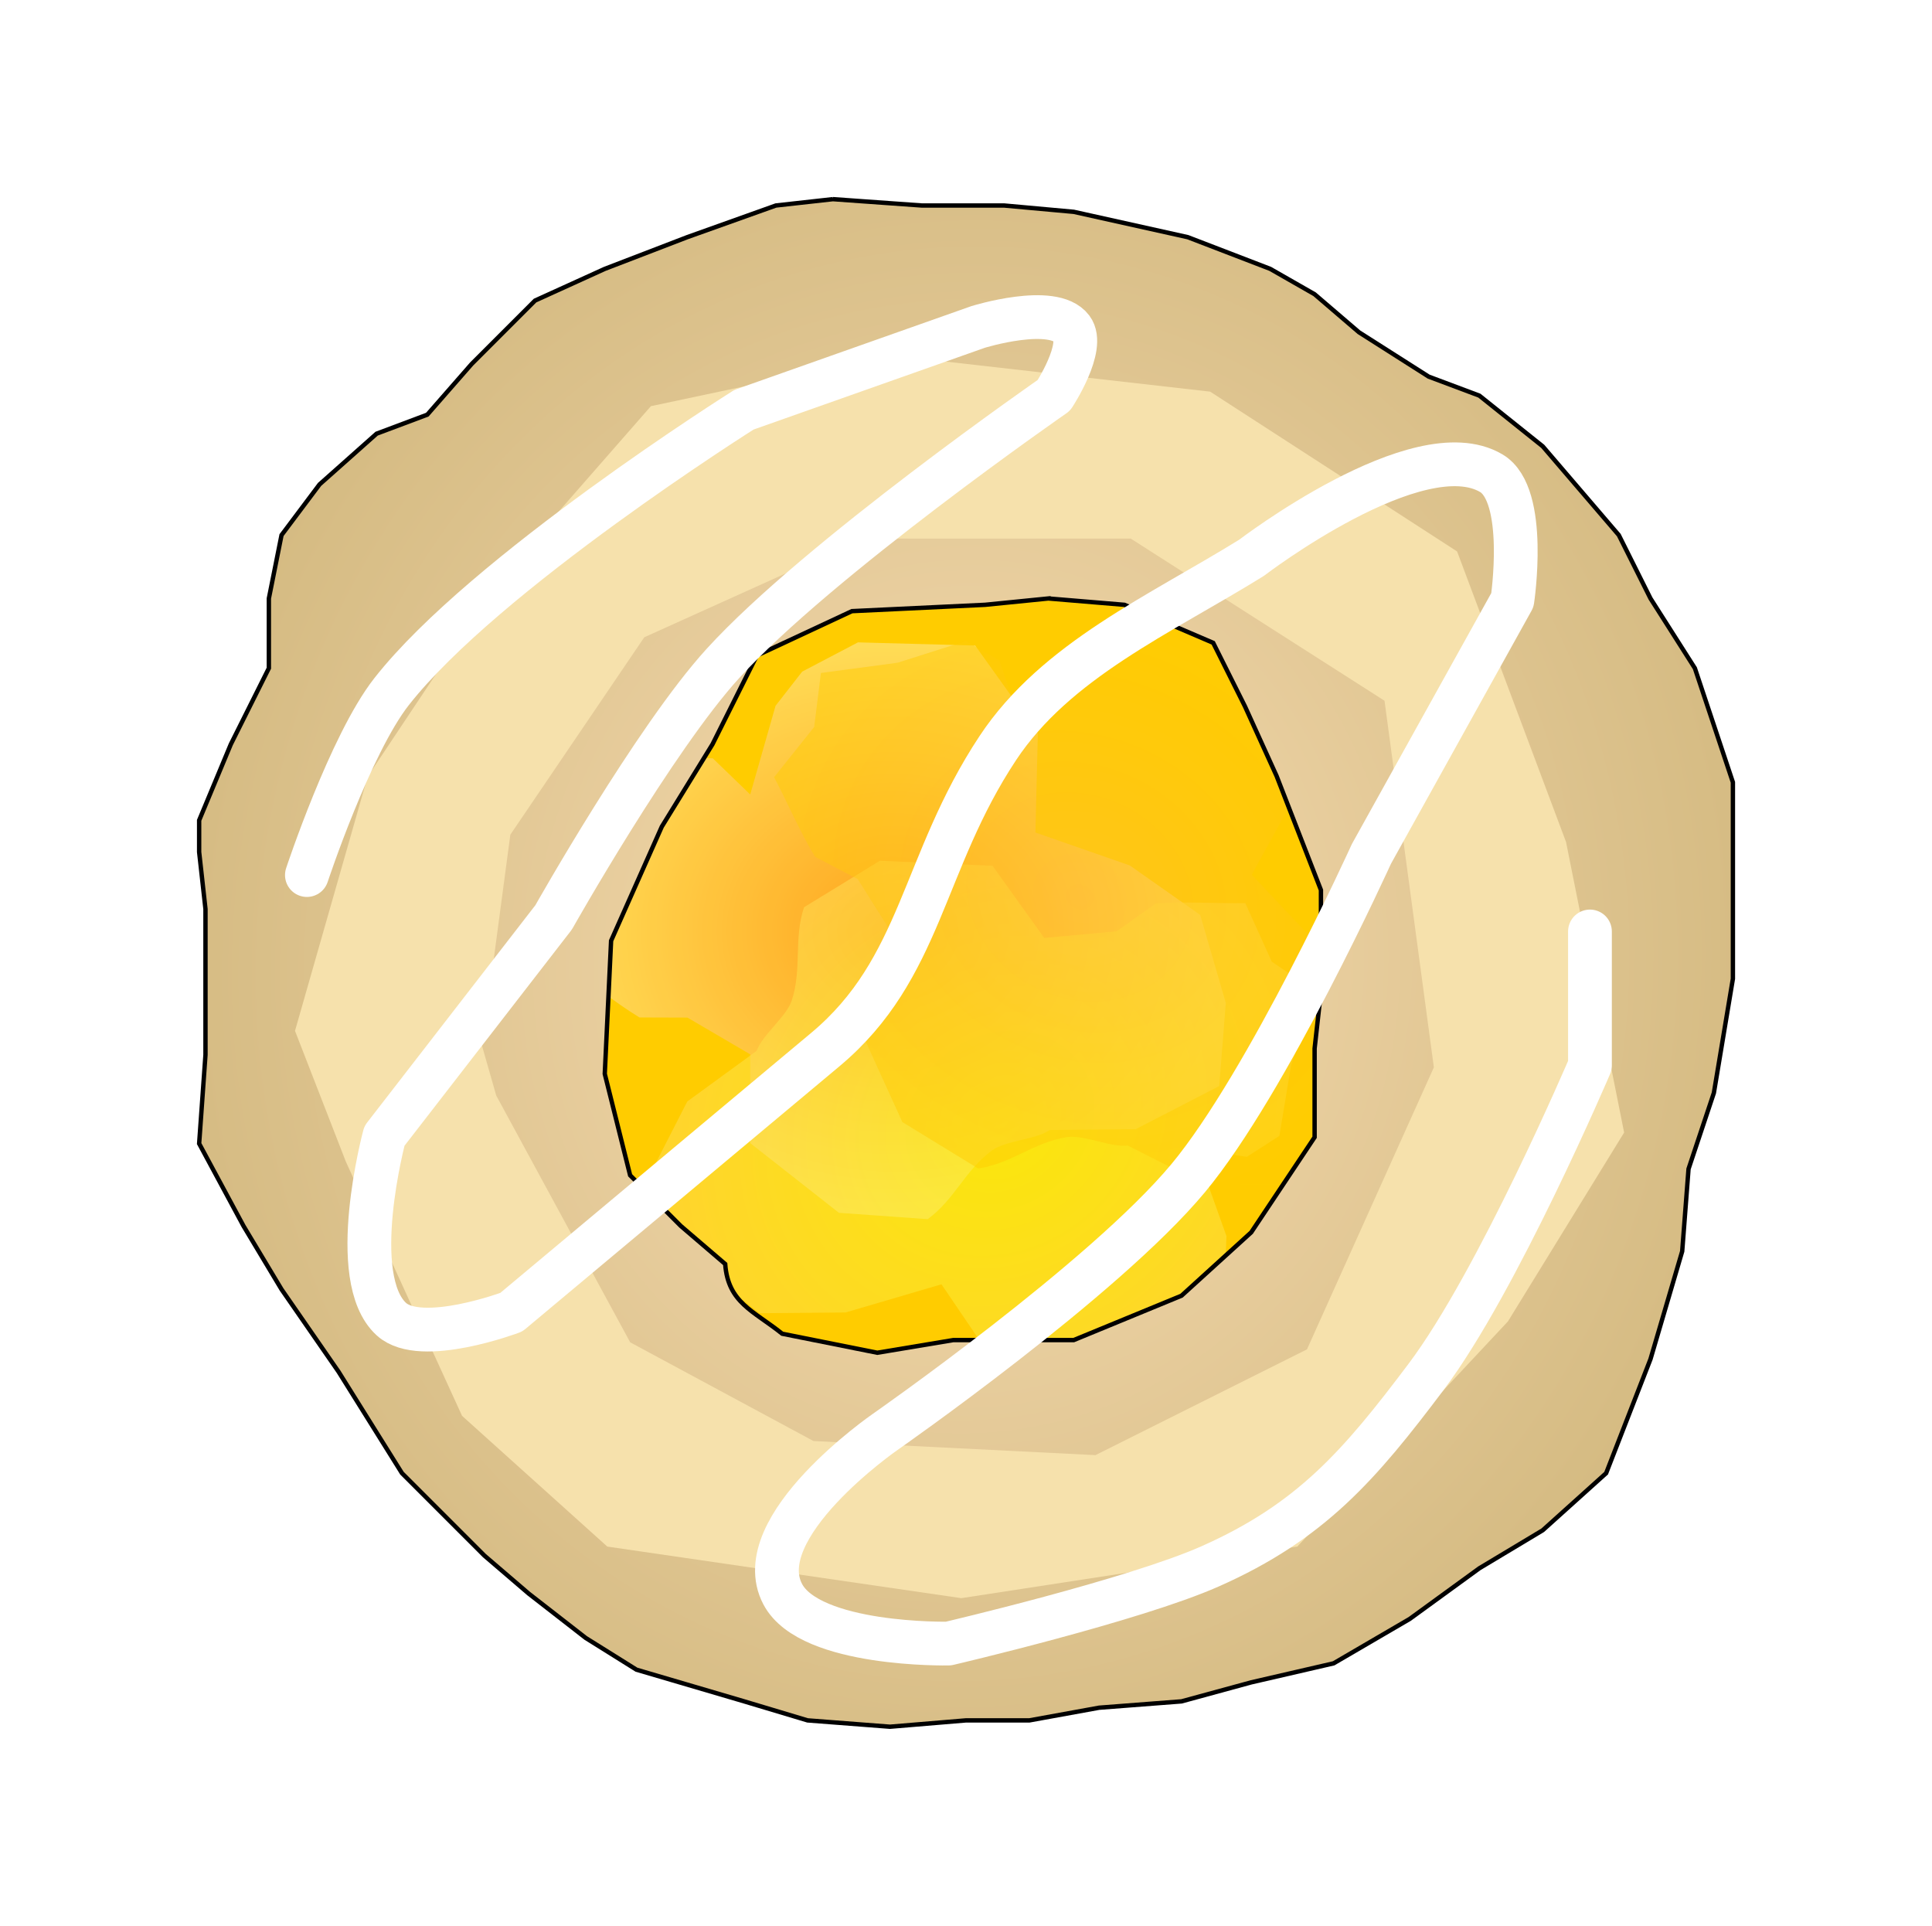
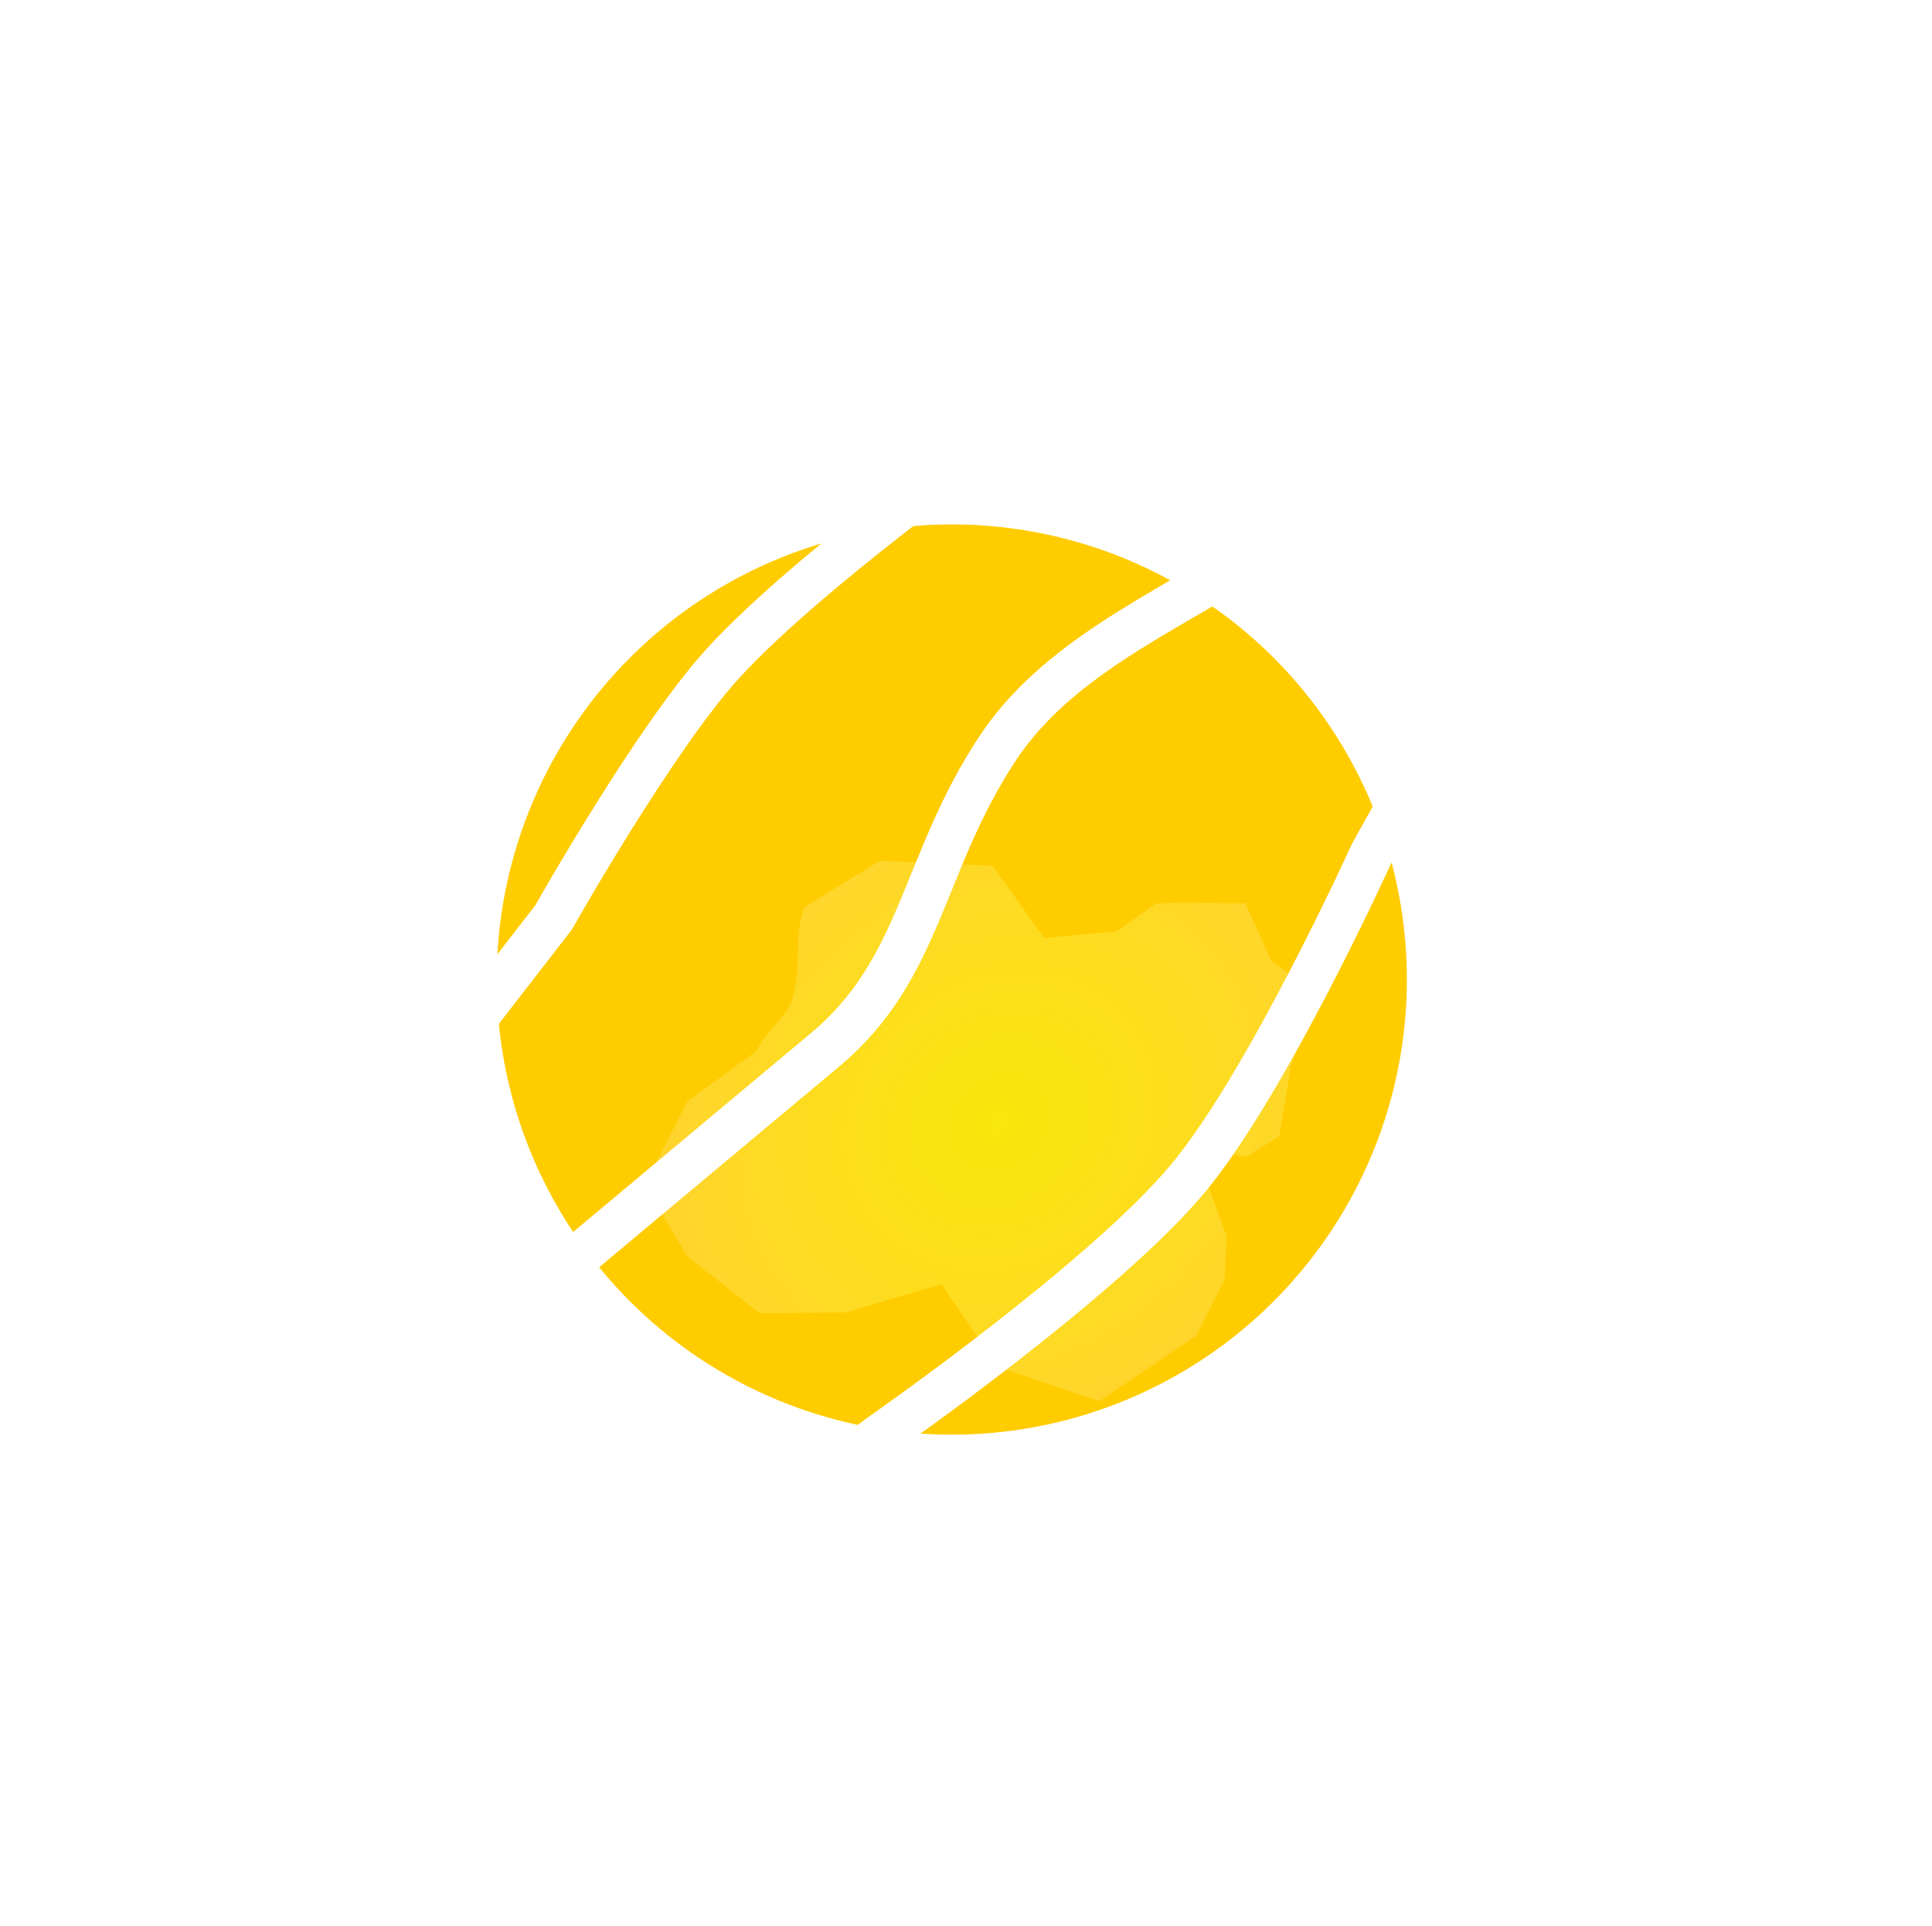
<svg xmlns="http://www.w3.org/2000/svg" xmlns:ns1="http://www.inkscape.org/namespaces/inkscape" xmlns:ns2="http://sodipodi.sourceforge.net/DTD/sodipodi-0.dtd" xmlns:xlink="http://www.w3.org/1999/xlink" width="4.906in" height="4.89in" viewBox="0 0 441.515 440.062" id="svg2" version="1.1" ns1:version="0.91 r13725" ns2:docname="Lemon Thumbprint Cookie.svg">
  <defs id="defs4">
    <linearGradient id="linearGradient4840" ns1:collect="always">
      <stop id="stop4842" offset="0" style="stop-color:#f6ff15;stop-opacity:1" />
      <stop id="stop4844" offset="1" style="stop-color:#ffdd55;stop-opacity:1" />
    </linearGradient>
    <linearGradient id="linearGradient4834" ns1:collect="always">
      <stop id="stop4836" offset="0" style="stop-color:#ff942a;stop-opacity:1" />
      <stop id="stop4838" offset="1" style="stop-color:#ffe680;stop-opacity:1" />
    </linearGradient>
    <linearGradient ns1:collect="always" id="linearGradient4828">
      <stop style="stop-color:#ffbe32;stop-opacity:1" offset="0" id="stop4830" />
      <stop style="stop-color:#ffcc00;stop-opacity:1" offset="1" id="stop4832" />
    </linearGradient>
    <ns1:path-effect effect="spiro" id="path-effect4604" is_visible="true" />
    <linearGradient ns1:collect="always" id="linearGradient4189">
      <stop style="stop-color:#f7dcb3;stop-opacity:1" offset="0" id="stop4191" />
      <stop style="stop-color:#d2b87e;stop-opacity:1" offset="1" id="stop4193" />
    </linearGradient>
    <filter ns1:collect="always" style="color-interpolation-filters:sRGB" id="filter4239" x="-0.045" width="1.09" y="-0.052" height="1.103">
      <feGaussianBlur ns1:collect="always" stdDeviation="2.839" id="feGaussianBlur4241" />
    </filter>
    <filter ns1:collect="always" style="color-interpolation-filters:sRGB" id="filter4269" x="-0.066" width="1.132" y="-0.082" height="1.164">
      <feGaussianBlur ns1:collect="always" stdDeviation="4.228" id="feGaussianBlur4271" />
    </filter>
    <filter ns1:collect="always" style="color-interpolation-filters:sRGB" id="filter4299" x="-0.074" width="1.148" y="-0.077" height="1.155">
      <feGaussianBlur ns1:collect="always" stdDeviation="4.125" id="feGaussianBlur4301" />
    </filter>
    <filter style="color-interpolation-filters:sRGB" ns1:label="Frost" id="filter4317" ns1:menu="Overlays" ns1:menu-tooltip="Flake-like white splotches" x="-0.5" width="2" y="-0.5" height="2">
      <feGaussianBlur in="SourceGraphic" stdDeviation="0.01" result="blur1" id="feGaussianBlur4319" />
      <feColorMatrix in="blur1" values="1 0 0 0 0 0 1 0 0 0 0 0 1 0 0 0 0 0 1 0 " result="colormatrix1" id="feColorMatrix4321" />
      <feColorMatrix in="colormatrix1" type="luminanceToAlpha" result="colormatrix2" id="feColorMatrix4323" />
      <feComposite in2="blur1" operator="arithmetic" k2="1" k3="0" result="composite1" id="feComposite4325" k1="0" k4="0" />
      <feGaussianBlur in="composite1" stdDeviation="0.01" result="blur2" id="feGaussianBlur4327" />
      <feSpecularLighting lighting-color="#ffffff" surfaceScale="5" specularConstant="1" specularExponent="15" result="lighting" id="feSpecularLighting4329">
        <feDistantLight azimuth="225" elevation="45" id="feDistantLight4331" />
      </feSpecularLighting>
      <feFlood flood-color="rgb(197,41,41)" flood-opacity="1" result="flood" id="feFlood4333" />
      <feComposite in="lighting" in2="blur1" operator="arithmetic" k3="1" k2="1" result="composite2" id="feComposite4335" k1="0" k4="0" />
      <feBlend in2="SourceGraphic" mode="normal" result="blend" id="feBlend4337" />
      <feComposite in="blend" in2="SourceGraphic" operator="in" result="fbSourceGraphic" id="feComposite4339" />
      <feColorMatrix result="fbSourceGraphicAlpha" in="fbSourceGraphic" values="0 0 0 -1 0 0 0 0 -1 0 0 0 0 -1 0 0 0 0 1 0" id="feColorMatrix4341" />
      <feGaussianBlur id="feGaussianBlur4343" stdDeviation="1" in="fbSourceGraphic" result="result0" />
      <feTurbulence id="feTurbulence4345" result="result1" numOctaves="7" seed="488" baseFrequency="0.017" type="turbulence" />
      <feComposite id="feComposite4347" in2="result1" in="result0" operator="out" result="result2" />
      <feGaussianBlur id="feGaussianBlur4349" stdDeviation="0.5" result="result5" />
      <feSpecularLighting id="feSpecularLighting4351" in="result5" specularExponent="100" specularConstant="4" result="result4" surfaceScale="1.5">
        <feDistantLight id="feDistantLight4353" azimuth="225" elevation="62" />
      </feSpecularLighting>
      <feComposite id="feComposite4355" in2="result2" operator="atop" in="result4" result="result91" />
      <feBlend id="feBlend4357" in2="result91" mode="multiply" result="fbSourceGraphic" />
      <feColorMatrix result="fbSourceGraphicAlpha" in="fbSourceGraphic" values="0 0 0 -1 0 0 0 0 -1 0 0 0 0 -1 0 0 0 0 1 0" id="feColorMatrix4359" />
      <feGaussianBlur id="feGaussianBlur4361" result="result1" in="fbSourceGraphic" stdDeviation="2" />
      <feTurbulence id="feTurbulence4363" result="result0" numOctaves="5" baseFrequency="0.05" type="fractalNoise" />
      <feDisplacementMap id="feDisplacementMap4365" in2="result0" result="result2" scale="20" yChannelSelector="G" xChannelSelector="R" in="result1" />
      <feGaussianBlur id="feGaussianBlur4367" result="result4" in="result2" stdDeviation="5" />
      <feComposite id="feComposite4369" in2="result4" result="result6" k1="1" k3="1" k2="0.5" in="result0" operator="arithmetic" k4="0" />
      <feComposite id="feComposite4371" in2="result0" in="result6" operator="in" result="result91" />
      <feComposite id="feComposite4373" in2="result91" operator="arithmetic" k1="1.5" in="result2" result="fbSourceGraphic" k2="0" k3="0" k4="0" />
      <feColorMatrix result="fbSourceGraphicAlpha" in="fbSourceGraphic" values="0 0 0 -1 0 0 0 0 -1 0 0 0 0 -1 0 0 0 0 1 0" id="feColorMatrix4375" />
      <feGaussianBlur id="feGaussianBlur4377" result="result1" in="fbSourceGraphic" stdDeviation="2" />
      <feTurbulence id="feTurbulence4379" result="result0" numOctaves="5" baseFrequency="0.05" type="fractalNoise" />
      <feDisplacementMap id="feDisplacementMap4381" in2="result0" result="result2" scale="20" yChannelSelector="G" xChannelSelector="R" in="result1" />
      <feGaussianBlur id="feGaussianBlur4383" result="result4" in="result2" stdDeviation="5" />
      <feComposite id="feComposite4385" in2="result4" result="result6" k1="1" k3="1" k2="0.5" in="result0" operator="arithmetic" k4="0" />
      <feComposite id="feComposite4387" in2="result0" in="result6" operator="in" result="result91" />
      <feComposite id="feComposite4389" in2="result91" operator="arithmetic" k1="1.5" in="result2" result="fbSourceGraphic" k2="0" k3="0" k4="0" />
      <feColorMatrix result="fbSourceGraphicAlpha" in="fbSourceGraphic" values="0 0 0 -1 0 0 0 0 -1 0 0 0 0 -1 0 0 0 0 1 0" id="feColorMatrix4391" />
      <feGaussianBlur id="feGaussianBlur4393" stdDeviation="0.01" result="result1" in="fbSourceGraphic" />
      <feBlend id="feBlend4395" in2="result1" result="fbSourceGraphic" mode="multiply" />
      <feTurbulence id="feTurbulence4397" baseFrequency="0.8" type="fractalNoise" seed="0" numOctaves="3" result="result3" />
      <feDisplacementMap id="feDisplacementMap4399" in2="result3" in="fbSourceGraphic" xChannelSelector="R" yChannelSelector="G" scale="50" result="result2" />
      <feMorphology id="feMorphology4401" radius="1" operator="dilate" result="result4" />
      <feBlend id="feBlend4403" in2="result2" mode="screen" result="fbSourceGraphic" />
      <feColorMatrix result="fbSourceGraphicAlpha" in="fbSourceGraphic" values="0 0 0 -1 0 0 0 0 -1 0 0 0 0 -1 0 0 0 0 1 0" id="feColorMatrix4405" />
      <feGaussianBlur id="feGaussianBlur4407" stdDeviation="5" result="blur" in="fbSourceGraphic" />
      <feComposite id="feComposite4409" in2="blur" in="fbSourceGraphic" operator="atop" result="composite1" />
      <feComposite id="feComposite4411" in2="composite1" operator="in" result="composite2" />
      <feComposite id="feComposite4413" in2="composite2" operator="in" result="fbSourceGraphic" />
      <feColorMatrix result="fbSourceGraphicAlpha" in="fbSourceGraphic" values="0 0 0 -1 0 0 0 0 -1 0 0 0 0 -1 0 0 0 0 1 0" id="feColorMatrix4415" />
      <feTurbulence id="feTurbulence4417" type="fractalNoise" numOctaves="5" baseFrequency="0.143" />
      <feColorMatrix id="feColorMatrix4419" values="1 0 0 0 0 0 1 0 0 0 0 0 1 0 0 0 0 0 5 -3" result="result92" />
      <feComposite id="feComposite4421" in2="fbSourceGraphicAlpha" operator="in" />
      <feMorphology id="feMorphology4423" operator="dilate" radius="2.7" result="result3" />
      <feTurbulence id="feTurbulence4425" numOctaves="2" baseFrequency="0.121" result="result91" />
      <feDisplacementMap id="feDisplacementMap4427" in2="result91" in="result3" xChannelSelector="R" yChannelSelector="A" scale="10" result="result4" />
      <feFlood id="feFlood4429" flood-opacity="1" flood-color="rgb(255,255,255)" result="result93" />
      <feComposite id="feComposite4431" in2="result4" result="result2" operator="in" />
      <feComposite id="feComposite4433" in2="fbSourceGraphic" in="result2" operator="over" />
    </filter>
    <filter ns1:label="Cubes" ns1:menu="Scatter" ns1:menu-tooltip="Scattered cubes; adjust the Morphology primitive to vary size" width="2" height="2" y="-0.5" x="-0.5" style="color-interpolation-filters:sRGB" id="filter4456">
      <feGaussianBlur stdDeviation="0.01" result="result1" id="feGaussianBlur4458" />
      <feBlend in2="result1" result="fbSourceGraphic" mode="multiply" id="feBlend4460" />
      <feTurbulence baseFrequency="0.8" type="fractalNoise" seed="0" numOctaves="3" result="result3" id="feTurbulence4462" />
      <feDisplacementMap in="fbSourceGraphic" xChannelSelector="R" yChannelSelector="G" scale="50" result="result2" in2="result3" id="feDisplacementMap4464" />
      <feMorphology radius="1" operator="dilate" result="result4" id="feMorphology4466" />
      <feBlend mode="screen" in2="result2" id="feBlend4468" result="fbSourceGraphic" />
      <feColorMatrix result="fbSourceGraphicAlpha" in="fbSourceGraphic" values="0 0 0 -1 0 0 0 0 -1 0 0 0 0 -1 0 0 0 0 1 0" id="feColorMatrix4470" />
      <feTurbulence id="feTurbulence4472" result="result1" numOctaves="3" baseFrequency="1" type="fractalNoise" seed="50" />
      <feColorMatrix id="feColorMatrix4474" result="result0" in="fbSourceGraphic" type="luminanceToAlpha" />
      <feColorMatrix id="feColorMatrix4476" values="1 0 0 0 0 0 1 0 0 0 0 0 1 0 0 0 0 0 0.7 0 " result="result2" />
      <feComposite id="feComposite4478" in2="result2" in="result1" operator="over" result="result3" />
      <feColorMatrix id="feColorMatrix4480" values="1 0 0 0 0 0 1 0 0 0 0 0 1 0 0 0 0 0 5 -3.2 " result="result91" />
      <feComposite id="feComposite4482" in2="result91" operator="out" in="fbSourceGraphic" result="fbSourceGraphic" />
      <feColorMatrix result="fbSourceGraphicAlpha" in="fbSourceGraphic" values="0 0 0 -1 0 0 0 0 -1 0 0 0 0 -1 0 0 0 0 1 0" id="feColorMatrix4484" />
      <feColorMatrix id="feColorMatrix4486" values="1 0 0 0 0 0 1 0 0 0 0 0 1 0 0 0 0 0 1000 -500 " in="fbSourceGraphic" result="fbSourceGraphic" />
      <feColorMatrix result="fbSourceGraphicAlpha" in="fbSourceGraphic" values="0 0 0 -1 0 0 0 0 -1 0 0 0 0 -1 0 0 0 0 1 0" id="feColorMatrix4492" />
      <feTurbulence id="feTurbulence4494" baseFrequency="0.14" numOctaves="1" type="fractalNoise" />
      <feColorMatrix id="feColorMatrix4496" values="1 0 0 0 0 0 1 0 0 0 0 0 1 0 0 0 0 0 6 -3.5 " result="result5" />
      <feComposite id="feComposite4498" in2="result5" operator="in" in="fbSourceGraphic" result="result6" />
      <feMorphology id="feMorphology4500" result="result3" radius="5" operator="dilate" in="result6" />
      <feDisplacementMap id="feDisplacementMap4502" in2="result3" result="result4" scale="0" yChannelSelector="A" xChannelSelector="R" in="result3" />
      <feComposite id="feComposite4504" in2="result4" operator="arithmetic" result="result2" k1="1" k3="1" k2="0" k4="0" />
      <feBlend id="feBlend4506" in2="result2" mode="darken" in="result2" />
      <feConvolveMatrix id="feConvolveMatrix4508" order="3 3" kernelMatrix="2 0 0 0 1 0 0 0 -1 " targetX="1" targetY="1" divisor="2" edgeMode="duplicate" />
    </filter>
    <filter ns1:label="Dots Transparency" ns1:menu="Overlays" ns1:menu-tooltip="Gives a pointillist HSL sensitive transparency" style="color-interpolation-filters:sRGB" id="filter4520">
      <feTurbulence type="fractalNoise" numOctaves="5" baseFrequency="0.143" id="feTurbulence4522" />
      <feColorMatrix values="1 0 0 0 0 0 1 0 0 0 0 0 1 0 0 0 0 0 5 -3" id="feColorMatrix4524" />
      <feComposite operator="in" in2="SourceAlpha" id="feComposite4526" />
      <feMorphology operator="dilate" radius="2.7" result="result3" id="feMorphology4528" />
      <feTurbulence numOctaves="2" baseFrequency="0.121" result="result91" id="feTurbulence4530" />
      <feDisplacementMap in="result3" xChannelSelector="R" yChannelSelector="A" scale="10" result="result4" in2="result91" id="feDisplacementMap4532" />
      <feFlood flood-opacity="1" flood-color="rgb(255,255,255)" id="feFlood4534" />
      <feComposite result="result2" operator="in" in2="result4" id="feComposite4536" />
      <feComposite in="result2" operator="over" in2="SourceGraphic" id="feComposite4538" result="fbSourceGraphic" />
      <feColorMatrix result="fbSourceGraphicAlpha" in="fbSourceGraphic" values="0 0 0 -1 0 0 0 0 -1 0 0 0 0 -1 0 0 0 0 1 0" id="feColorMatrix4540" />
      <feTurbulence id="feTurbulence4542" result="result1" numOctaves="1" baseFrequency="0.21" type="fractalNoise" />
      <feColorMatrix id="feColorMatrix4544" result="result0" in="fbSourceGraphic" type="luminanceToAlpha" />
      <feColorMatrix id="feColorMatrix4546" values="1 0 0 0 0 0 1 0 0 0 0 0 1 0 0 0 0 0 0.8 0" result="result2" />
      <feComposite id="feComposite4548" in2="result2" in="result1" operator="over" />
      <feColorMatrix id="feColorMatrix4550" values="1 0 0 0 0 0 1 0 0 0 0 0 1 0 0 0 0 0 20 -14" result="result91" />
      <feComposite id="feComposite4552" in2="result91" operator="out" in="fbSourceGraphic" result="fbSourceGraphic" />
      <feColorMatrix result="fbSourceGraphicAlpha" in="fbSourceGraphic" values="0 0 0 -1 0 0 0 0 -1 0 0 0 0 -1 0 0 0 0 1 0" id="feColorMatrix4554" />
      <feTurbulence id="feTurbulence4556" result="result1" numOctaves="3" baseFrequency="1" type="fractalNoise" seed="50" />
      <feColorMatrix id="feColorMatrix4558" result="result0" in="fbSourceGraphic" type="luminanceToAlpha" />
      <feColorMatrix id="feColorMatrix4560" values="1 0 0 0 0 0 1 0 0 0 0 0 1 0 0 0 0 0 0.7 0 " result="result2" />
      <feComposite id="feComposite4562" in2="result2" in="result1" operator="over" result="result3" />
      <feColorMatrix id="feColorMatrix4564" values="1 0 0 0 0 0 1 0 0 0 0 0 1 0 0 0 0 0 5 -3.2 " result="result91" />
      <feComposite id="feComposite4566" in2="result91" operator="out" in="fbSourceGraphic" result="result4" />
    </filter>
    <filter ns1:collect="always" style="color-interpolation-filters:sRGB" id="filter4597" x="-0.046" width="1.093" y="-0.05" height="1.099">
      <feGaussianBlur ns1:collect="always" stdDeviation="5.877" id="feGaussianBlur4599" />
    </filter>
    <filter ns1:collect="always" style="color-interpolation-filters:sRGB" id="filter4627" x="-0.012" width="1.025" y="-0.012" height="1.023">
      <feGaussianBlur ns1:collect="always" stdDeviation="1.498" id="feGaussianBlur4629" />
    </filter>
    <radialGradient ns1:collect="always" xlink:href="#linearGradient4834" id="radialGradient4820" gradientUnits="userSpaceOnUse" gradientTransform="matrix(1,0,0,0.869,1910.736,-275.742)" cx="-297.61" cy="648.99" fx="-297.61" fy="648.99" r="77.791" />
    <radialGradient ns1:collect="always" xlink:href="#linearGradient4840" id="radialGradient4822" gradientUnits="userSpaceOnUse" gradientTransform="matrix(1,0,0,0.869,0,85.139)" cx="-297.61" cy="648.99" fx="-297.61" fy="648.99" r="77.791" />
    <radialGradient ns1:collect="always" xlink:href="#linearGradient4828" id="radialGradient4824" gradientUnits="userSpaceOnUse" gradientTransform="matrix(1,0,0,0.869,0,85.139)" cx="-297.61" cy="648.99" fx="-297.61" fy="648.99" r="77.791" />
    <radialGradient ns1:collect="always" xlink:href="#linearGradient4189" id="radialGradient4826" gradientUnits="userSpaceOnUse" gradientTransform="matrix(1.123,0.098,-0.106,1.217,2407.528,-352.376)" cx="-637.289" cy="583.813" fx="-637.289" fy="583.813" r="175.757" />
  </defs>
  <ns2:namedview id="base" pagecolor="#ffffff" bordercolor="#666666" borderopacity="1.0" ns1:pageopacity="0.0" ns1:pageshadow="2" ns1:zoom="0.17254831" ns1:cx="-1377.191" ns1:cy="211.73845" ns1:document-units="px" ns1:current-layer="layer5" showgrid="false" ns1:window-width="1256" ns1:window-height="636" ns1:window-x="0" ns1:window-y="1" ns1:window-maximized="0" ns1:snap-nodes="false" units="in" fit-margin-top="0.5" fit-margin-right="0.5" fit-margin-left="0.5" fit-margin-bottom="0.5" />
  <g ns1:groupmode="layer" id="layer5" ns1:label="Lemon Thumbprint" style="display:inline" transform="translate(-1409.063,-75.431)">
    <g id="g3561">
      <circle r="104" cy="299.255" cx="1626.572" id="circle4804" style="display:inline;opacity:1;fill:#ffcc00;fill-opacity:1;fill-rule:evenodd;stroke:none;stroke-width:12;stroke-linecap:round;stroke-linejoin:round;stroke-miterlimit:4;stroke-dasharray:none;stroke-dashoffset:0;stroke-opacity:1" />
-       <path style="display:inline;opacity:0.827;fill:url(#radialGradient4820);fill-opacity:1;fill-rule:evenodd;stroke:none;stroke-width:1px;stroke-linecap:round;stroke-linejoin:round;stroke-opacity:0.71;filter:url(#filter4239)" d="m 1551.54,259.866 -14.484,10.139 4.309,11.669 -2.861,14.401 c 5.605,3.874 10.907,8.336 16.701,11.843 l 10.963,0.033 14.339,8.401 0,20.277 20.277,15.932 20.277,1.448 c 6.129,-4.434 8.561,-11.201 14.669,-15.679 3.186,-2.336 10.007,-2.467 13.242,-4.7 l 19.624,-0.179 19.09,-9.857 1.51,-18.997 -5.855,-20.109 -16.077,-11.297 -21.581,-7.532 0.557,-22.705 -14.316,-20.022 -26.795,-0.724 -12.742,6.682 -6.087,7.802 -5.793,20.277 -8.545,-8.256 -8.835,-0.435 z" id="path4806" ns1:connector-curvature="0" ns2:nodetypes="ccccccccccscccccccccccccccc" />
      <path ns2:nodetypes="ccccccccccscccccccccccccccc" ns1:connector-curvature="0" id="path4808" d="m -359.197,620.747 -14.484,10.139 4.309,11.669 -2.861,14.401 c 5.605,3.874 10.907,8.336 16.701,11.843 l 10.963,0.033 14.339,8.401 0,20.277 20.277,15.932 20.277,1.448 c 6.129,-4.434 8.561,-11.201 14.669,-15.679 3.186,-2.336 10.007,-2.467 13.242,-4.7 l 19.624,-0.179 19.089,-9.857 1.51,-18.997 -5.855,-20.109 -16.077,-11.297 -21.581,-7.532 0.557,-22.705 -14.316,-20.022 -26.795,-0.724 -12.742,6.682 -6.087,7.802 -5.793,20.277 -8.545,-8.256 -8.835,-0.435 z" style="display:inline;opacity:0.722;fill:url(#radialGradient4822);fill-opacity:1;fill-rule:evenodd;stroke:none;stroke-width:1px;stroke-linecap:round;stroke-linejoin:round;stroke-opacity:0.71;filter:url(#filter4269)" transform="matrix(-0.813,0.582,-0.582,-0.813,1773.368,1032.536)" />
-       <path ns2:nodetypes="ccccccccccscccccccccccccccc" ns1:connector-curvature="0" id="path4810" d="m -359.197,620.747 -14.484,10.139 4.309,11.669 -2.861,14.401 c 5.605,3.874 10.907,8.336 16.701,11.843 l 10.963,0.033 14.339,8.401 0,20.277 20.277,15.932 20.277,1.448 c 6.129,-4.434 8.561,-11.201 14.669,-15.679 3.186,-2.336 10.007,-2.467 13.242,-4.7 l 19.624,-0.179 19.089,-9.857 1.51,-18.997 -5.855,-20.109 -16.077,-11.297 -21.581,-7.532 0.557,-22.705 -14.316,-20.022 -26.795,-0.724 -12.742,6.682 -6.087,7.802 -5.793,20.277 -8.545,-8.256 -8.835,-0.435 z" style="display:inline;opacity:0.711;fill:url(#radialGradient4824);fill-opacity:1;fill-rule:evenodd;stroke:none;stroke-width:1px;stroke-linecap:round;stroke-linejoin:round;stroke-opacity:0.71;filter:url(#filter4299)" transform="matrix(0.888,0.46,-0.46,0.888,2218.702,-159.131)" />
-       <path style="display:inline;fill:url(#radialGradient4826);fill-opacity:1;fill-rule:evenodd;stroke:#000000;stroke-width:1px;stroke-linecap:butt;stroke-linejoin:miter;stroke-opacity:1" d="m 1599.41,120.933 -13.035,1.449 -20.277,7.242 -18.83,7.24 -15.932,7.242 -14.484,14.484 -10.139,11.586 -11.586,4.346 -13.035,11.588 -8.691,11.586 -2.897,14.484 0,15.932 -8.69,17.381 -7.242,17.381 0,7.242 1.449,13.035 0,15.932 0,17.381 -1.449,20.277 10.139,18.828 8.69,14.484 13.037,18.828 14.482,23.174 7.242,7.242 11.588,11.588 10.139,8.689 13.035,10.139 11.586,7.242 24.623,7.242 14.484,4.344 18.828,1.449 17.381,-1.449 14.482,0 15.934,-2.896 18.828,-1.447 15.932,-4.346 18.83,-4.346 17.379,-10.139 15.934,-11.586 14.482,-8.691 14.484,-13.035 10.139,-26.07 7.242,-24.623 1.447,-18.828 5.795,-17.381 4.344,-26.07 0,-23.174 0,-21.727 -8.69,-26.07 -10.139,-15.932 -7.242,-14.484 -17.381,-20.277 -14.482,-11.586 -11.588,-4.346 -15.932,-10.139 -10.139,-8.689 -10.139,-5.795 -18.828,-7.24 -26.072,-5.795 -15.932,-1.447 -18.828,0 -20.277,-1.449 z m 49.244,91.248 17.381,1.447 20.277,8.691 7.242,14.484 7.24,15.932 10.139,26.07 0,23.174 -1.447,13.035 0,20.277 -14.484,21.727 -15.932,14.482 -24.623,10.139 -10.139,0 -17.379,0 -17.381,2.896 -21.727,-4.344 c -6.612,-5.29 -12.38,-7.067 -13.035,-15.934 l -10.139,-8.689 -11.586,-11.586 -5.795,-23.176 1.449,-30.414 11.586,-26.072 11.588,-18.828 10.139,-20.277 21.725,-10.139 30.416,-1.449 14.484,-1.447 z" id="path4812" ns1:connector-curvature="0" />
-       <path style="display:inline;fill:#f6e1ac;fill-opacity:1;fill-rule:evenodd;stroke:none;stroke-width:1.03px;stroke-linecap:butt;stroke-linejoin:miter;stroke-opacity:1;filter:url(#filter4597)" d="m 1612.582,156.619 -54.773,11.619 -34.855,39.836 -29.877,44.814 -16.598,58.094 11.617,29.877 26.557,58.092 33.197,29.877 80.902,11.787 76.779,-11.787 48.135,-51.453 26.557,-43.156 -13.277,-66.393 -24.898,-66.393 -56.434,-36.516 -73.031,-8.299 z m -6.34,41.873 61.221,0 58,37.055 11.277,83.775 -29,64.443 -48.332,24.166 -64.443,-3.223 -41.887,-22.555 -30.611,-56.387 -3.223,-11.277 6.445,-48.332 30.609,-45.111 49.943,-22.555 z" id="path4814" ns1:connector-curvature="0" />
      <path style="fill:none;fill-rule:evenodd;stroke:#ffffff;stroke-width:10;stroke-linecap:round;stroke-linejoin:round;stroke-miterlimit:4;stroke-dasharray:none;stroke-opacity:1;filter:url(#filter4627)" d="m 1479.196,275.381 c 0,0 9.853,-29.779 19.333,-41.888 21.198,-27.076 80.554,-64.443 80.554,-64.443 l 53.491,-18.91 c 0,0 17.127,-5.323 21.424,0.382 3.164,4.202 -4.09,15.24 -4.09,15.24 0,0 -53.799,37.297 -75.659,61.287 -15.65,17.174 -38.666,57.999 -38.666,57.999 l -38.666,49.943 c 0,0 -8.738,32.499 1.611,41.888 6.773,6.145 27.388,-1.611 27.388,-1.611 l 71.75,-60.001 c 22.139,-18.514 22.037,-42.623 39.414,-68.885 13.289,-20.084 37.109,-30.557 57.999,-43.499 0,0 38.102,-29.174 54.777,-19.333 8.44,4.981 4.833,28.999 4.833,28.999 l -32.221,57.999 c 0,0 -23.736,52.299 -41.888,74.109 -19.266,23.148 -69.276,57.999 -69.276,57.999 0,0 -31.449,21.741 -23.361,37.055 6.29,11.91 37.86,11.278 37.86,11.278 0,0 42.371,-9.912 59.805,-17.641 23.08,-10.231 34.177,-23.131 49.357,-43.304 16.369,-21.754 37.446,-71.164 37.446,-71.164 l 0,-30.61 0,0" id="path4816" ns1:connector-curvature="0" ns2:nodetypes="csccscsccscsscsccscscssccc" />
    </g>
  </g>
</svg>